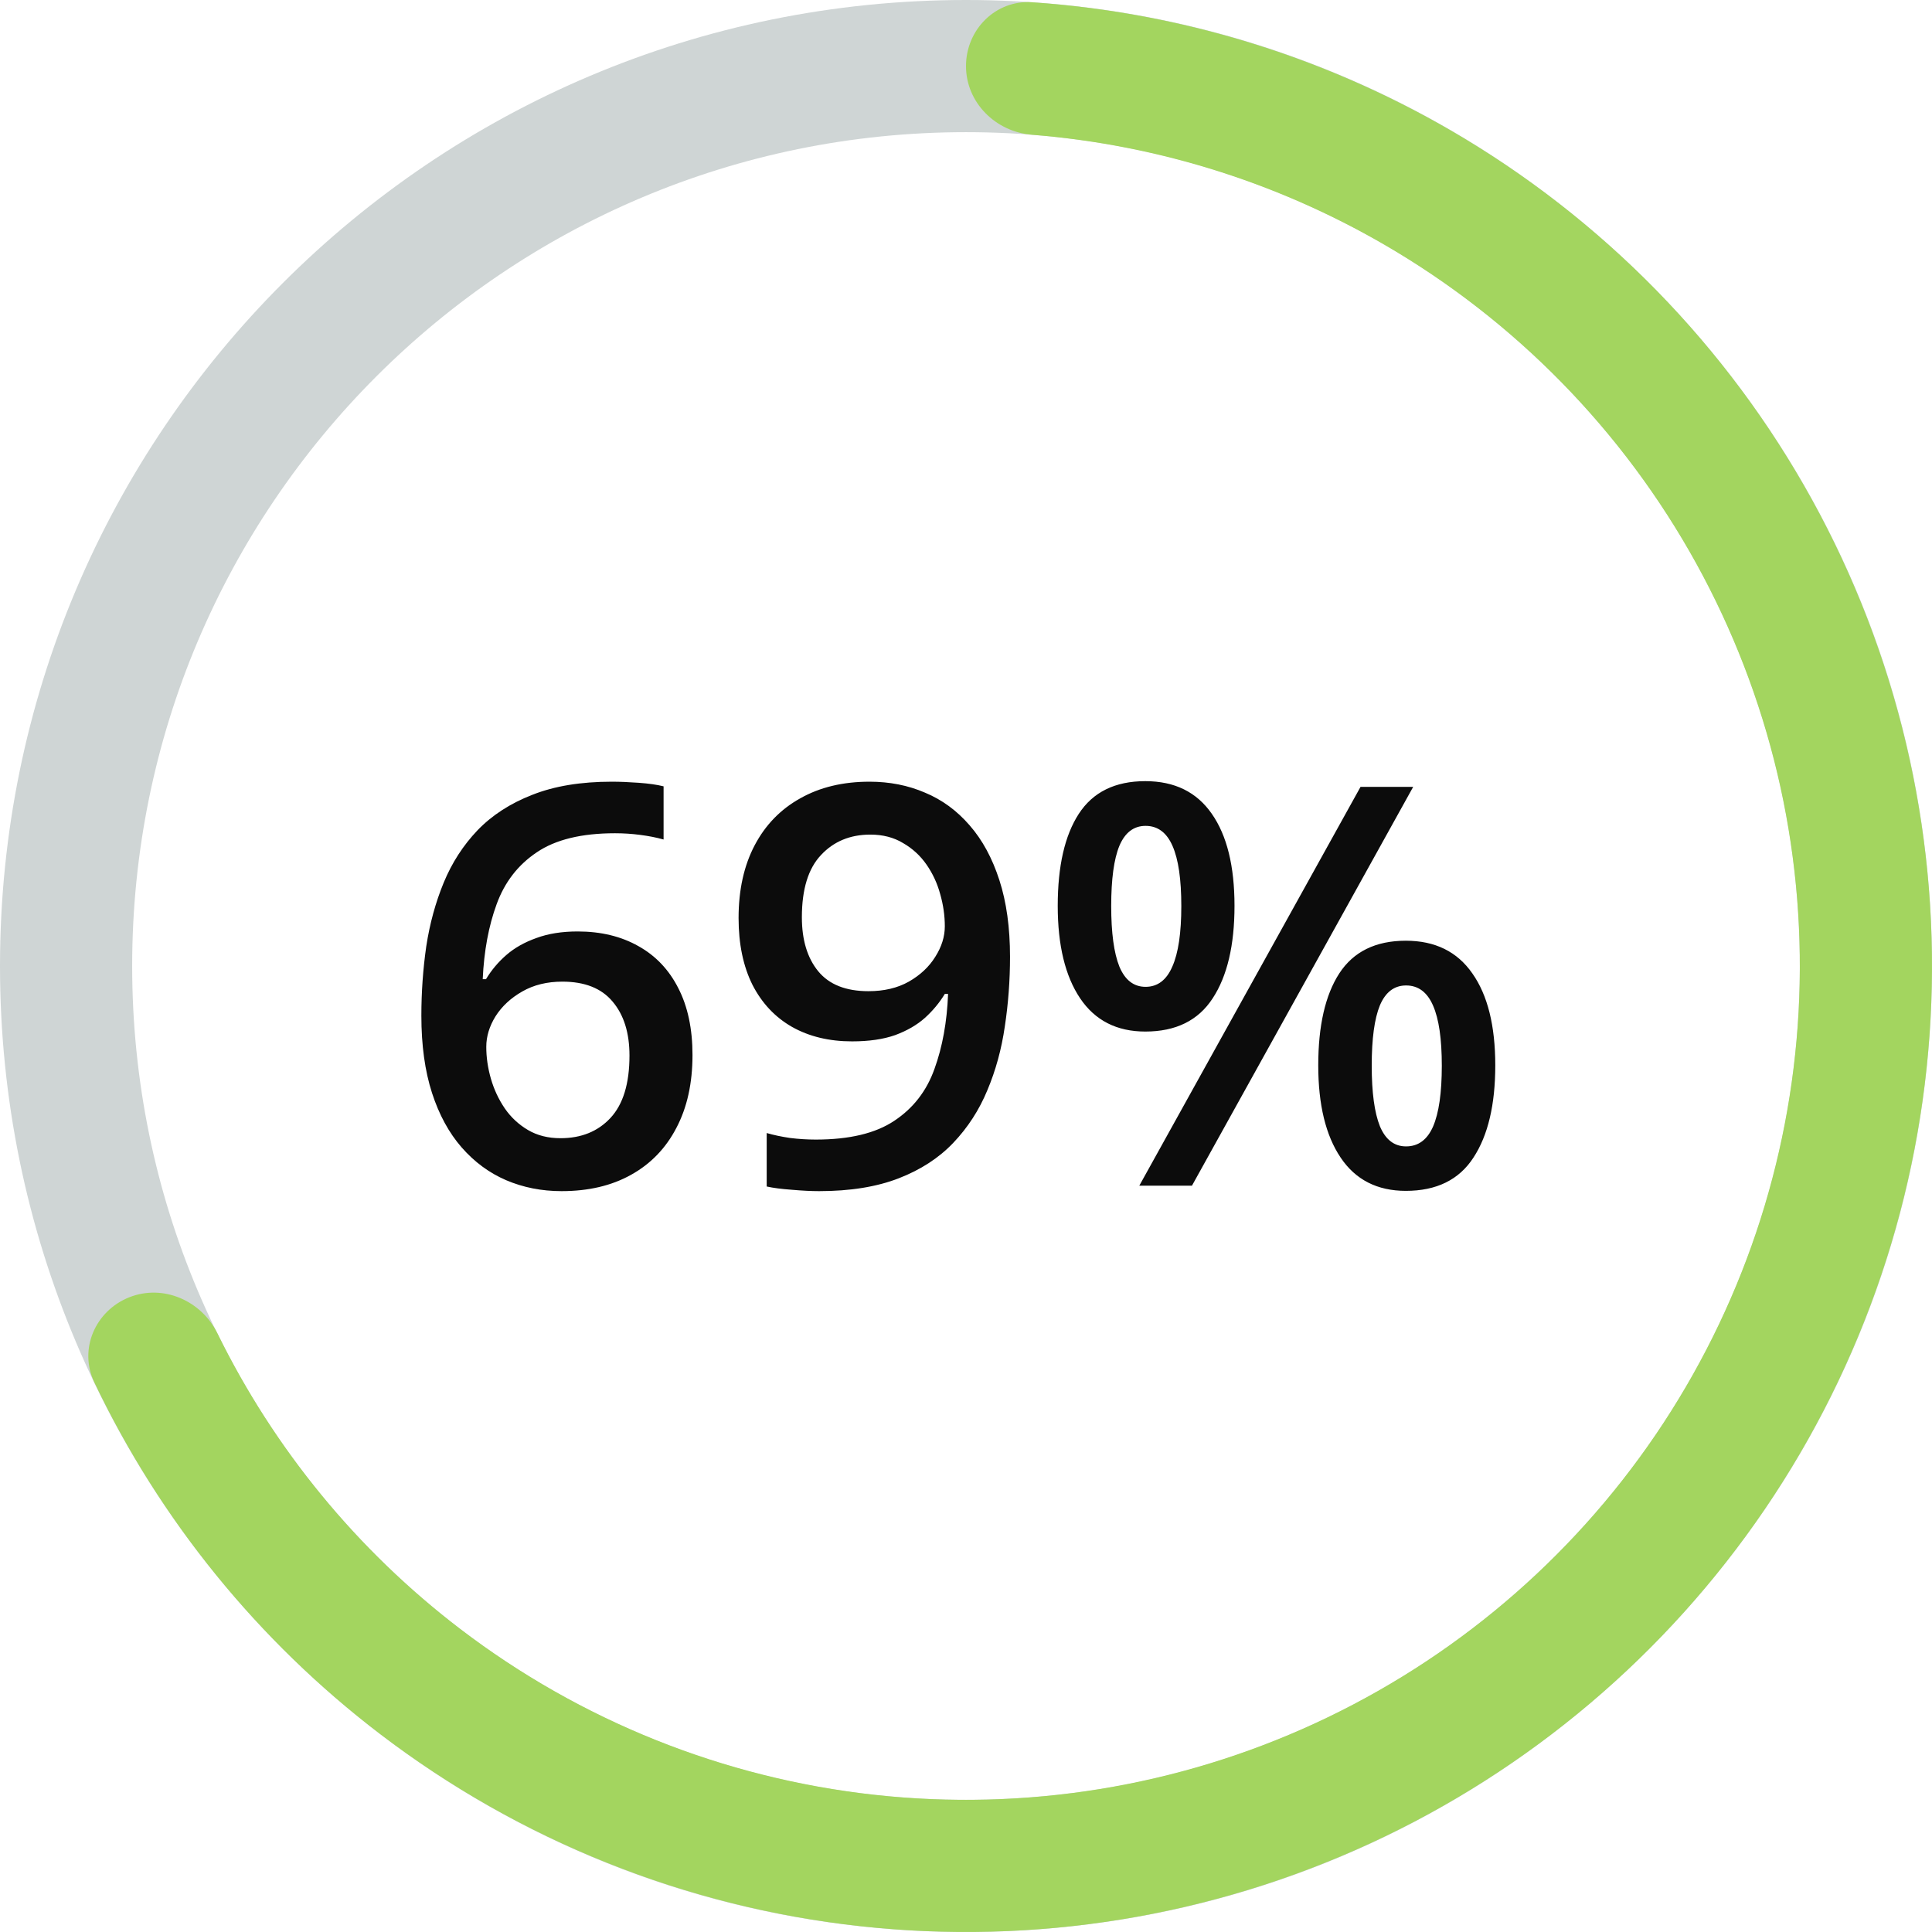
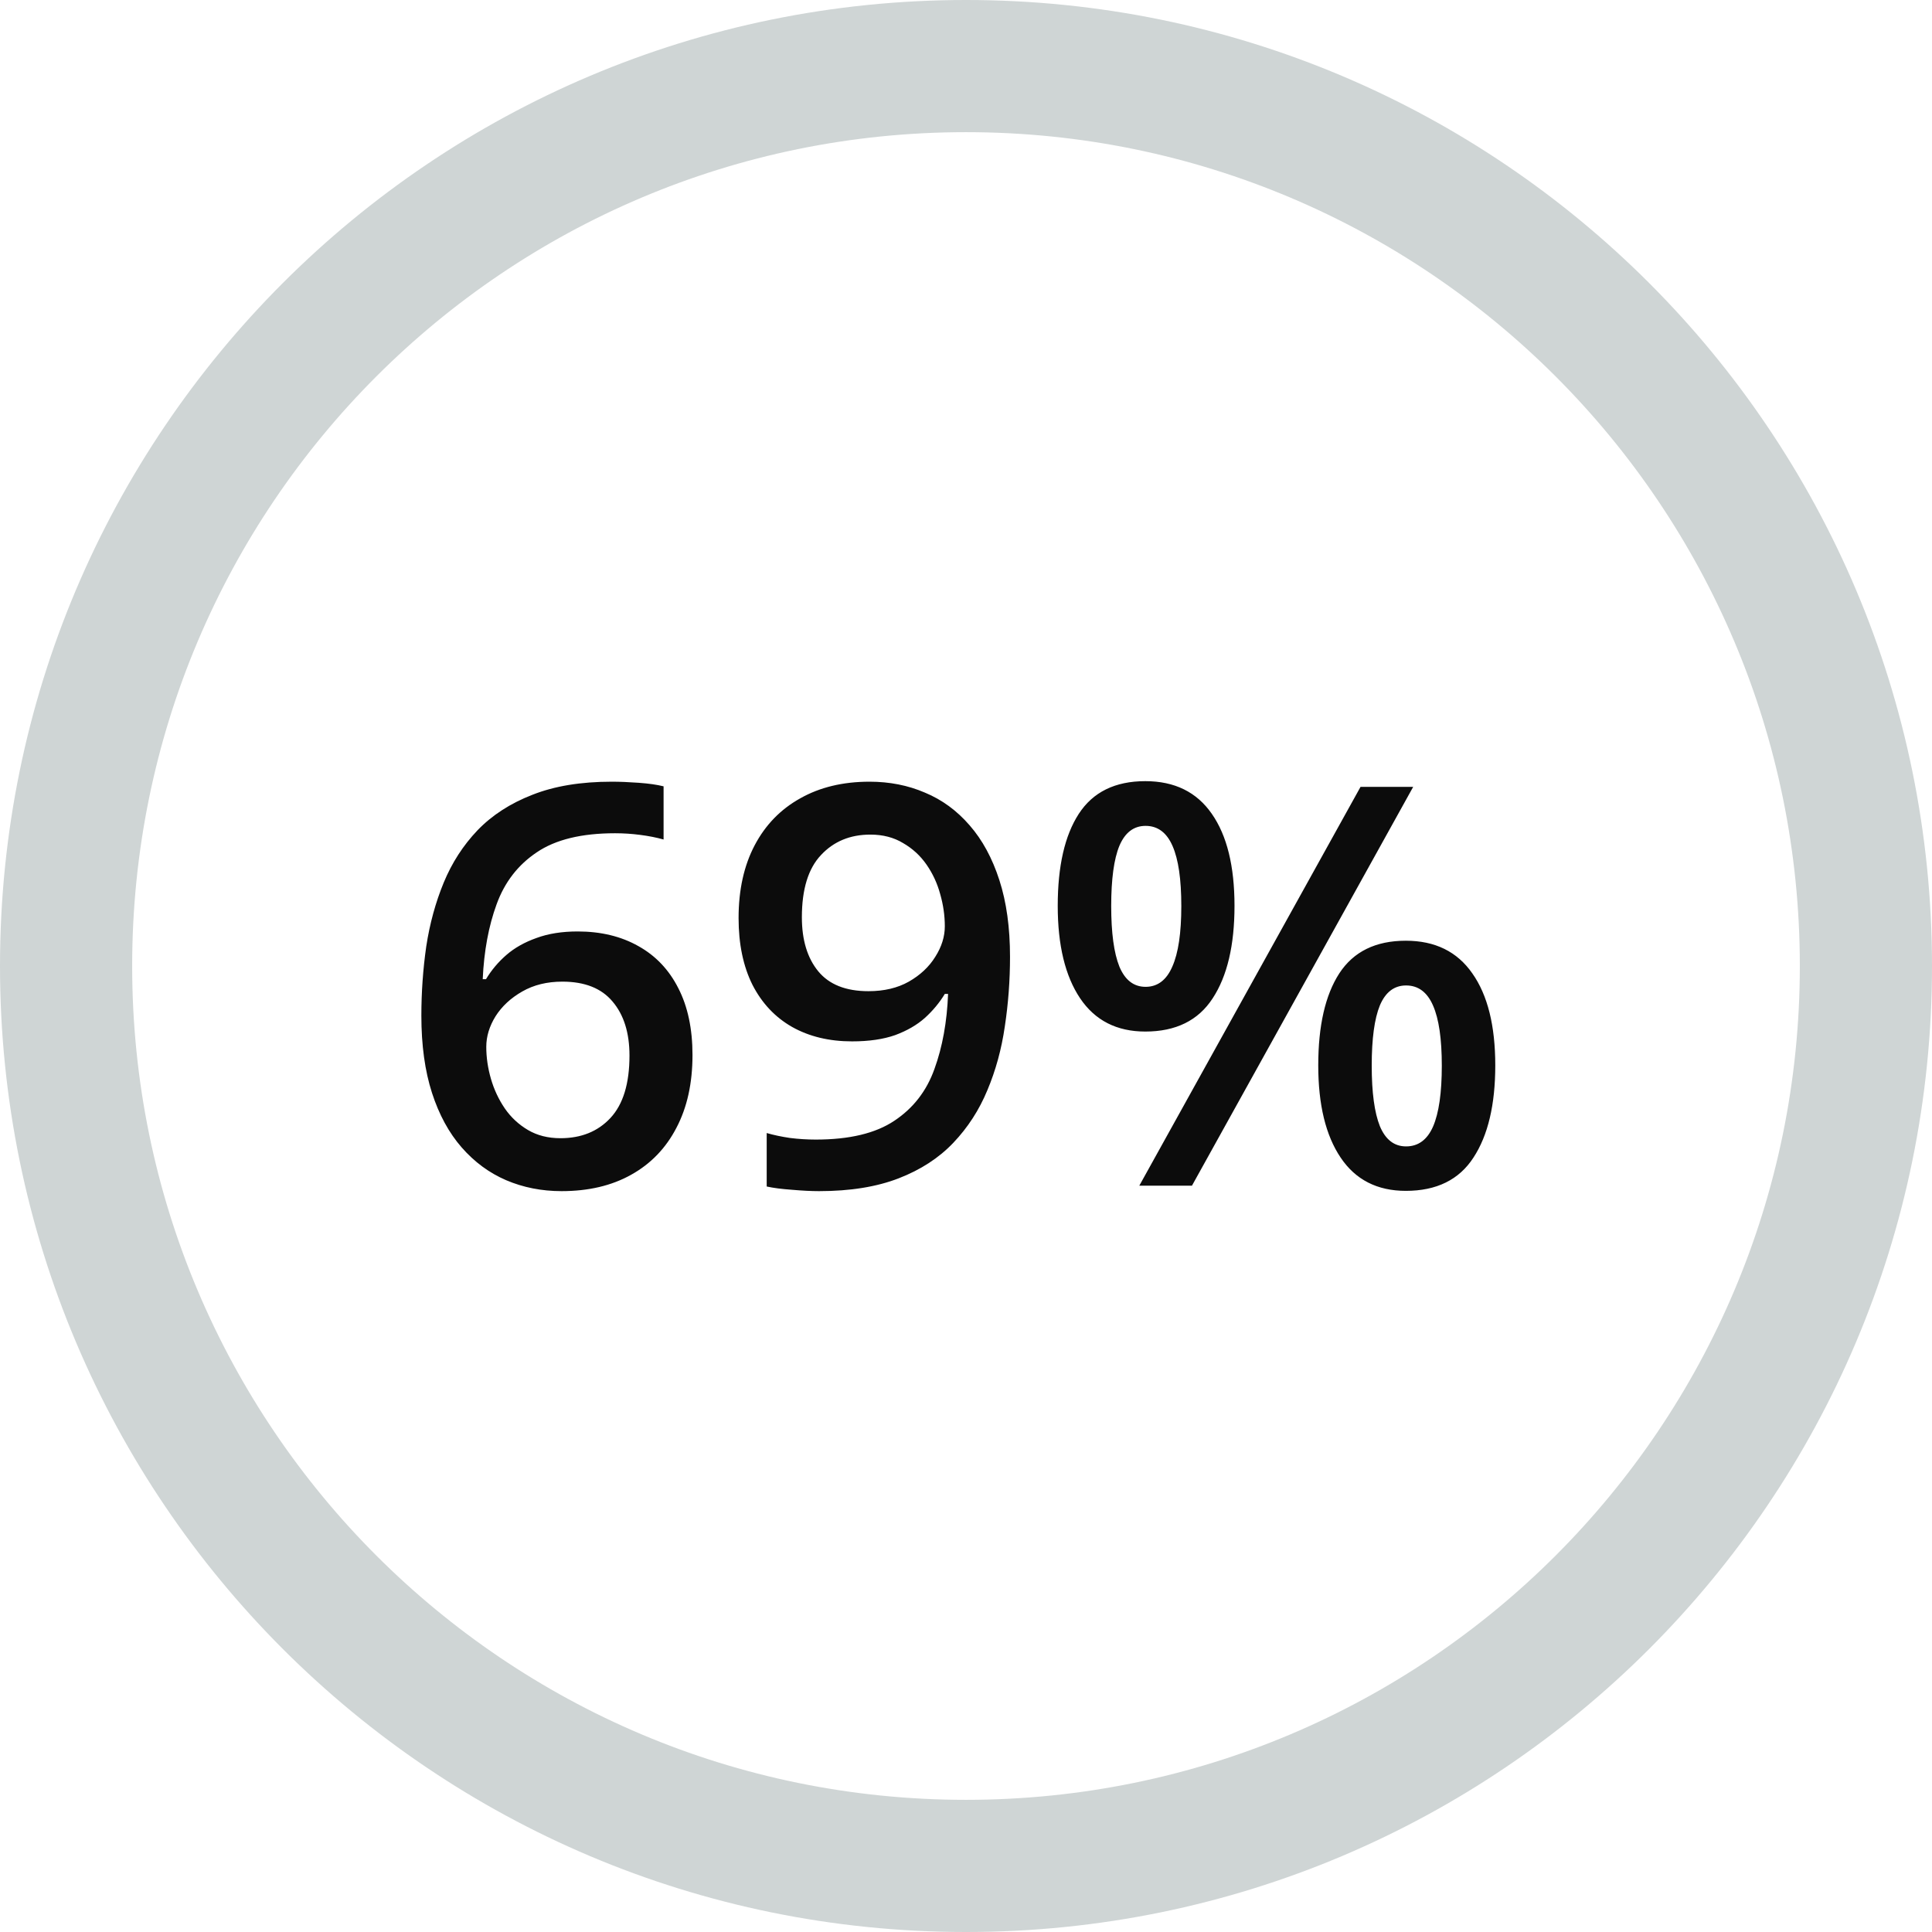
<svg xmlns="http://www.w3.org/2000/svg" width="83" height="83" viewBox="0 0 83 83" fill="none">
  <path d="M83 41.5C83 64.42 64.42 83 41.5 83C18.58 83 0 64.42 0 41.5C0 18.58 18.58 0 41.5 0C64.42 0 83 18.58 83 41.5ZM5.678 41.5C5.678 61.284 21.716 77.322 41.5 77.322C61.284 77.322 77.322 61.284 77.322 41.5C77.322 21.716 61.284 5.678 41.5 5.678C21.716 5.678 5.678 21.716 5.678 41.5Z" fill="#CFD5D5" />
-   <path d="M41.5 2.839C41.5 1.271 42.773 -0.01 44.337 0.097C50.889 0.546 57.255 2.545 62.905 5.946C69.367 9.837 74.647 15.415 78.176 22.081C81.706 28.747 83.352 36.249 82.937 43.78C82.523 51.312 80.064 58.588 75.824 64.826C71.584 71.065 65.724 76.03 58.874 79.188C52.024 82.346 44.443 83.577 36.946 82.749C29.449 81.922 22.319 79.066 16.323 74.49C11.081 70.49 6.878 65.306 4.049 59.379C3.373 57.964 4.096 56.309 5.554 55.732C7.012 55.155 8.651 55.875 9.342 57.282C11.781 62.253 15.346 66.602 19.767 69.977C24.943 73.927 31.098 76.391 37.569 77.106C44.041 77.82 50.584 76.757 56.497 74.032C62.41 71.306 67.468 67.02 71.128 61.635C74.787 56.25 76.91 49.969 77.268 43.468C77.626 36.967 76.205 30.492 73.158 24.738C70.112 18.984 65.555 14.169 59.977 10.811C55.211 7.942 49.855 6.229 44.336 5.79C42.773 5.666 41.5 4.407 41.5 2.839Z" fill="#A3D55F" />
  <path d="M18.102 43.637C18.102 42.629 18.172 41.637 18.312 40.66C18.461 39.684 18.711 38.77 19.062 37.918C19.414 37.066 19.898 36.316 20.516 35.668C21.141 35.02 21.926 34.512 22.871 34.145C23.816 33.77 24.953 33.582 26.281 33.582C26.625 33.582 27.012 33.598 27.441 33.629C27.871 33.66 28.227 33.711 28.508 33.781V36.066C28.203 35.98 27.867 35.914 27.5 35.867C27.141 35.82 26.781 35.797 26.422 35.797C24.984 35.797 23.863 36.07 23.059 36.617C22.254 37.156 21.68 37.898 21.336 38.844C20.992 39.781 20.793 40.855 20.738 42.066H20.879C21.113 41.676 21.406 41.328 21.758 41.023C22.109 40.719 22.539 40.477 23.047 40.297C23.555 40.109 24.145 40.016 24.816 40.016C25.816 40.016 26.688 40.227 27.43 40.648C28.172 41.062 28.742 41.664 29.141 42.453C29.547 43.242 29.75 44.199 29.75 45.324C29.75 46.535 29.52 47.578 29.059 48.453C28.605 49.328 27.957 50 27.113 50.469C26.277 50.938 25.281 51.172 24.125 51.172C23.273 51.172 22.48 51.016 21.746 50.703C21.02 50.391 20.383 49.922 19.836 49.297C19.289 48.672 18.863 47.891 18.559 46.953C18.254 46.008 18.102 44.902 18.102 43.637ZM24.078 48.898C24.969 48.898 25.684 48.609 26.223 48.031C26.77 47.445 27.043 46.551 27.043 45.348C27.043 44.371 26.801 43.598 26.316 43.027C25.84 42.457 25.121 42.172 24.16 42.172C23.504 42.172 22.93 42.312 22.438 42.594C21.945 42.875 21.562 43.23 21.289 43.66C21.023 44.09 20.891 44.527 20.891 44.973C20.891 45.426 20.957 45.883 21.09 46.344C21.223 46.805 21.422 47.23 21.688 47.621C21.953 48.004 22.285 48.312 22.684 48.547C23.082 48.781 23.547 48.898 24.078 48.898ZM43.391 41.105C43.391 42.121 43.316 43.117 43.168 44.094C43.027 45.07 42.777 45.984 42.418 46.836C42.066 47.688 41.578 48.441 40.953 49.098C40.336 49.746 39.555 50.254 38.609 50.621C37.664 50.988 36.523 51.172 35.188 51.172C34.852 51.172 34.461 51.152 34.016 51.113C33.578 51.082 33.219 51.035 32.938 50.973V48.676C33.234 48.762 33.566 48.832 33.934 48.887C34.309 48.934 34.68 48.957 35.047 48.957C36.492 48.957 37.617 48.688 38.422 48.148C39.234 47.609 39.809 46.867 40.145 45.922C40.488 44.977 40.684 43.902 40.73 42.699H40.59C40.363 43.074 40.078 43.418 39.734 43.73C39.391 44.035 38.965 44.281 38.457 44.469C37.949 44.648 37.332 44.738 36.605 44.738C35.621 44.738 34.762 44.531 34.027 44.117C33.301 43.703 32.734 43.102 32.328 42.312C31.93 41.516 31.73 40.559 31.73 39.441C31.73 38.23 31.961 37.188 32.422 36.312C32.883 35.438 33.535 34.766 34.379 34.297C35.223 33.82 36.215 33.582 37.355 33.582C38.215 33.582 39.008 33.738 39.734 34.051C40.469 34.355 41.109 34.824 41.656 35.457C42.203 36.082 42.629 36.867 42.934 37.812C43.238 38.75 43.391 39.848 43.391 41.105ZM37.391 35.855C36.523 35.855 35.816 36.148 35.27 36.734C34.723 37.312 34.449 38.203 34.449 39.406C34.449 40.383 34.684 41.156 35.152 41.727C35.621 42.297 36.34 42.582 37.309 42.582C37.98 42.582 38.559 42.445 39.043 42.172C39.535 41.891 39.914 41.535 40.18 41.105C40.453 40.676 40.59 40.238 40.59 39.793C40.59 39.332 40.523 38.871 40.391 38.41C40.266 37.949 40.07 37.527 39.805 37.145C39.539 36.762 39.203 36.453 38.797 36.219C38.398 35.977 37.93 35.855 37.391 35.855ZM49.203 33.559C50.461 33.559 51.414 34.027 52.062 34.965C52.711 35.895 53.035 37.211 53.035 38.914C53.035 40.609 52.723 41.934 52.098 42.887C51.48 43.84 50.516 44.316 49.203 44.316C47.977 44.316 47.043 43.84 46.402 42.887C45.762 41.934 45.441 40.609 45.441 38.914C45.441 37.211 45.742 35.895 46.344 34.965C46.953 34.027 47.906 33.559 49.203 33.559ZM49.215 35.48C48.707 35.48 48.332 35.766 48.09 36.336C47.855 36.906 47.738 37.77 47.738 38.926C47.738 40.074 47.855 40.941 48.09 41.527C48.332 42.105 48.707 42.395 49.215 42.395C49.73 42.395 50.113 42.105 50.363 41.527C50.621 40.949 50.75 40.082 50.75 38.926C50.75 37.777 50.625 36.918 50.375 36.348C50.125 35.77 49.738 35.48 49.215 35.48ZM60.711 33.805L51.207 50.938H48.945L58.449 33.805H60.711ZM60.395 40.414C61.652 40.414 62.605 40.883 63.254 41.82C63.91 42.75 64.238 44.066 64.238 45.77C64.238 47.457 63.926 48.777 63.301 49.73C62.684 50.684 61.715 51.16 60.395 51.16C59.168 51.16 58.234 50.684 57.594 49.73C56.953 48.777 56.633 47.457 56.633 45.77C56.633 44.066 56.934 42.75 57.535 41.82C58.145 40.883 59.098 40.414 60.395 40.414ZM60.406 42.336C59.898 42.336 59.523 42.621 59.281 43.191C59.047 43.762 58.93 44.625 58.93 45.781C58.93 46.93 59.047 47.797 59.281 48.383C59.523 48.961 59.898 49.25 60.406 49.25C60.93 49.25 61.316 48.965 61.566 48.395C61.816 47.816 61.941 46.945 61.941 45.781C61.941 44.633 61.816 43.773 61.566 43.203C61.316 42.625 60.93 42.336 60.406 42.336Z" fill="#0C0C0C" />
</svg>